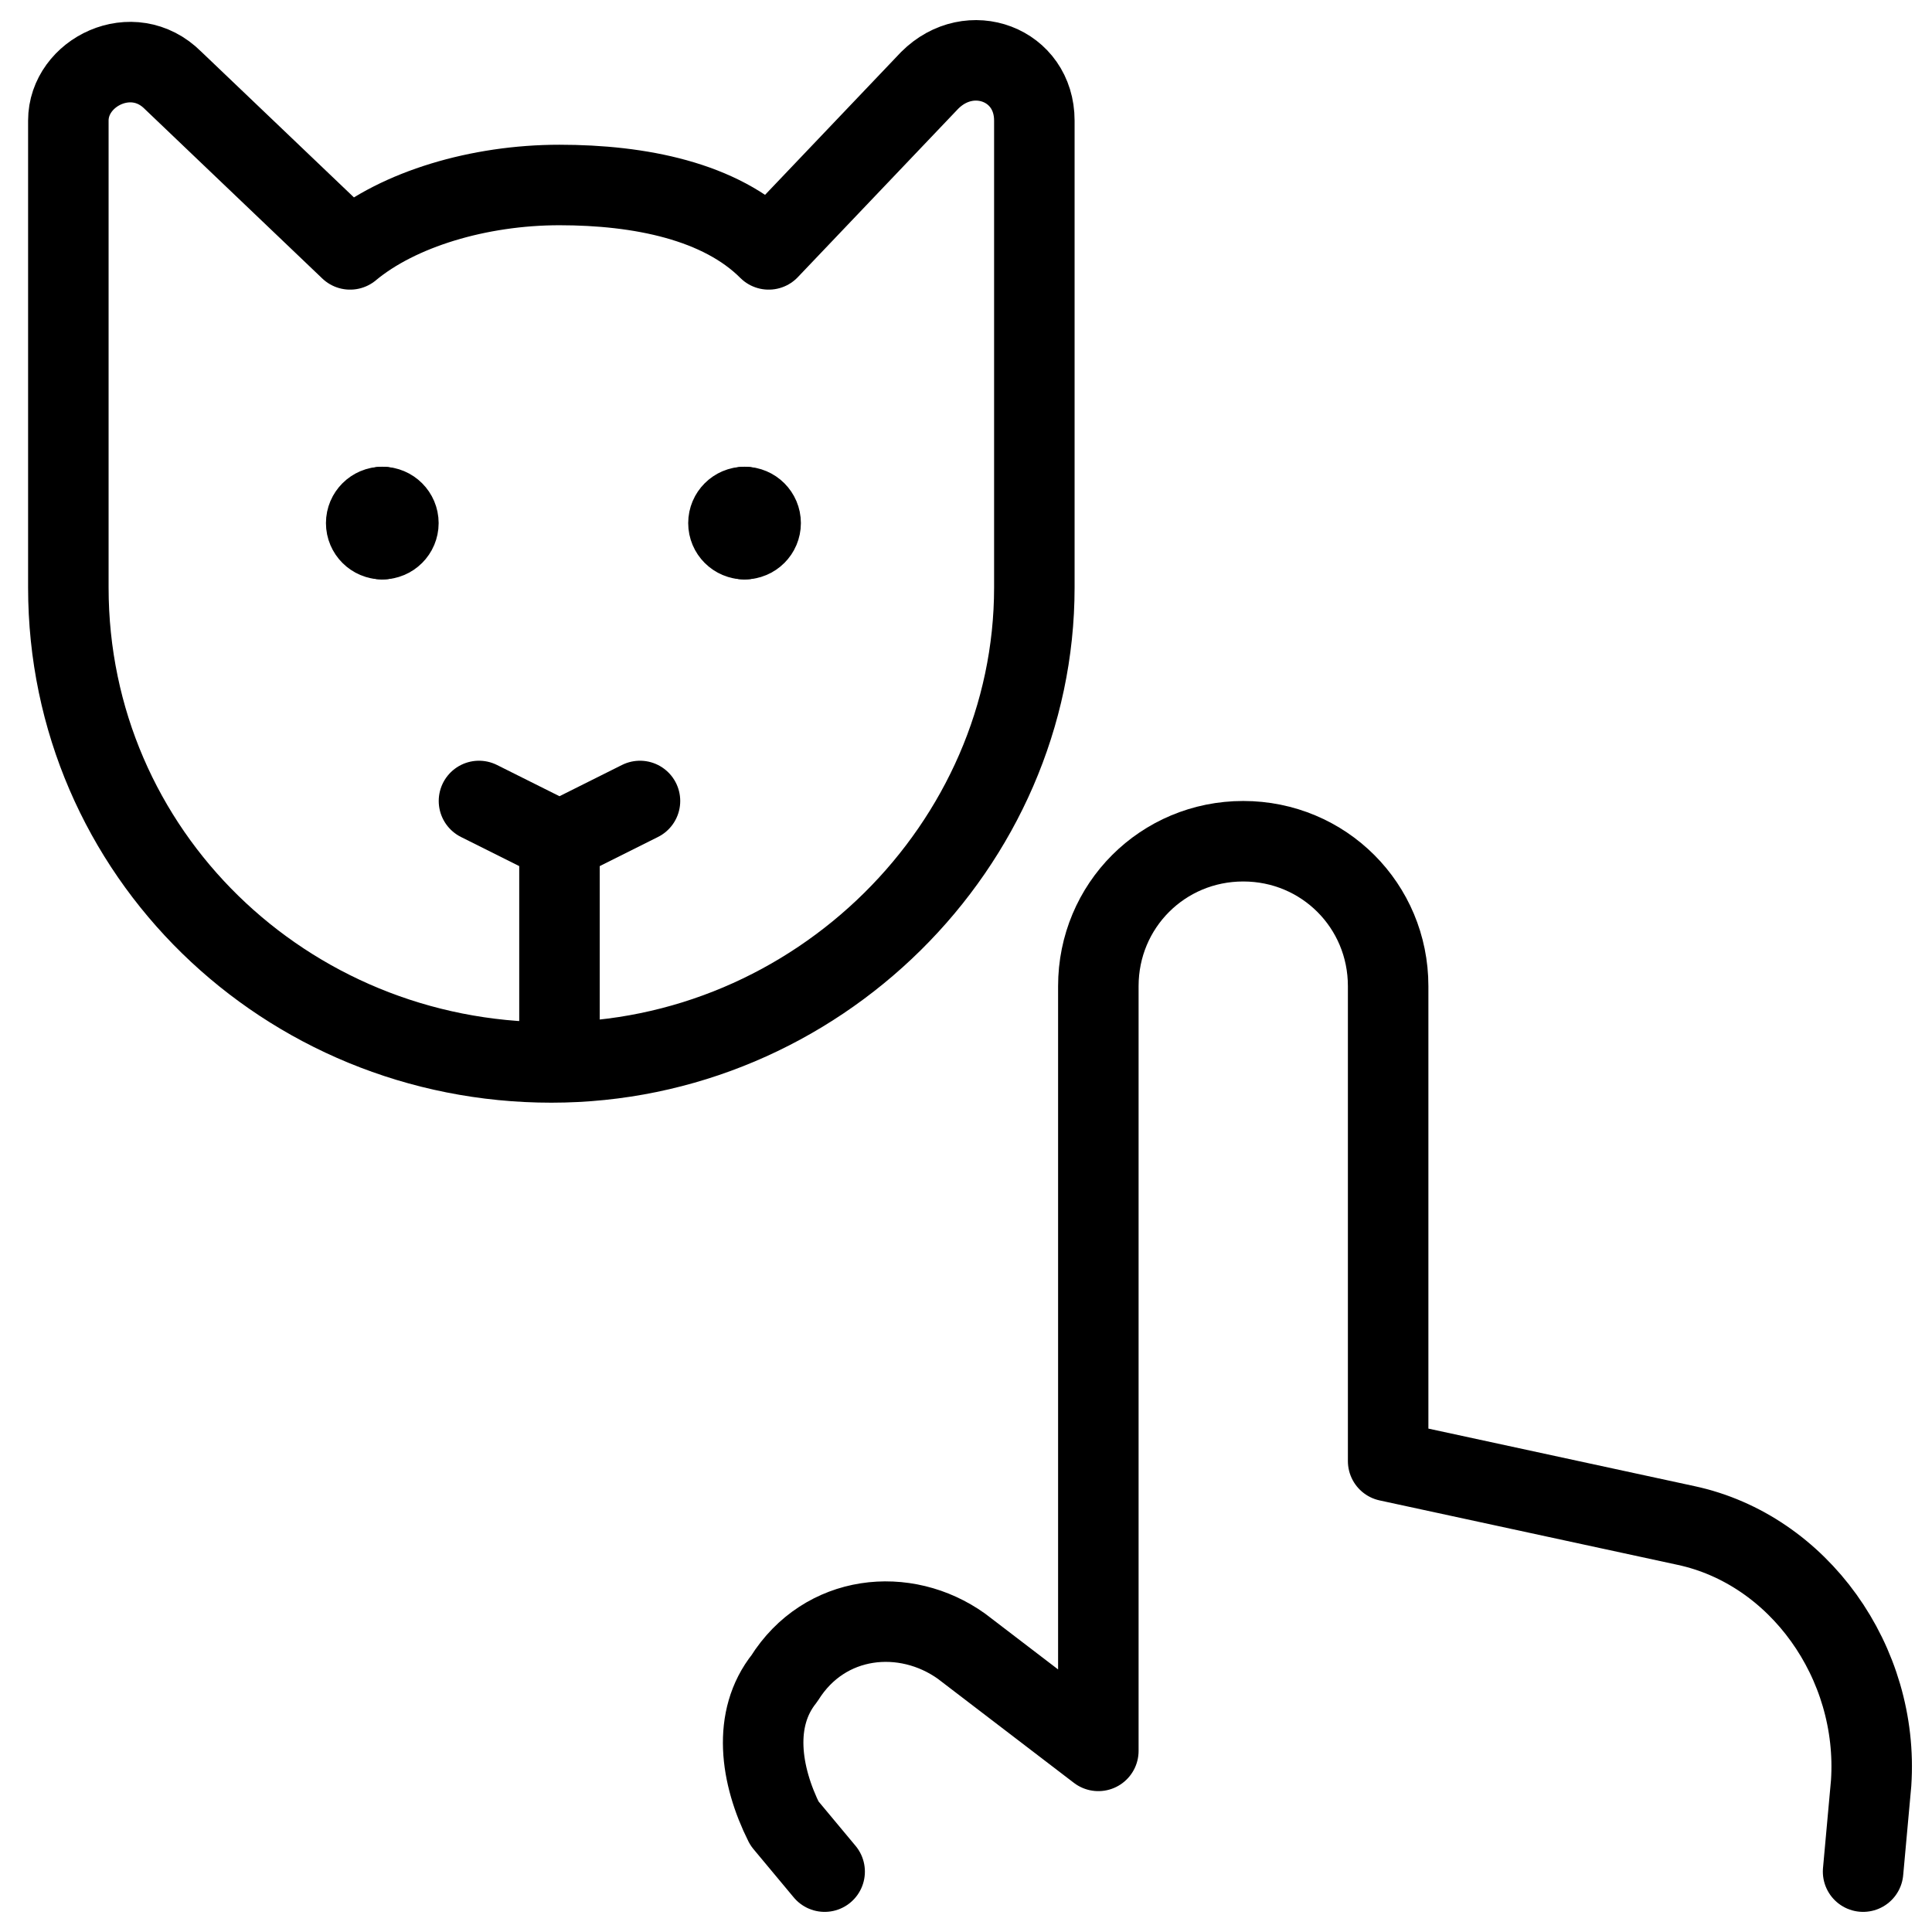
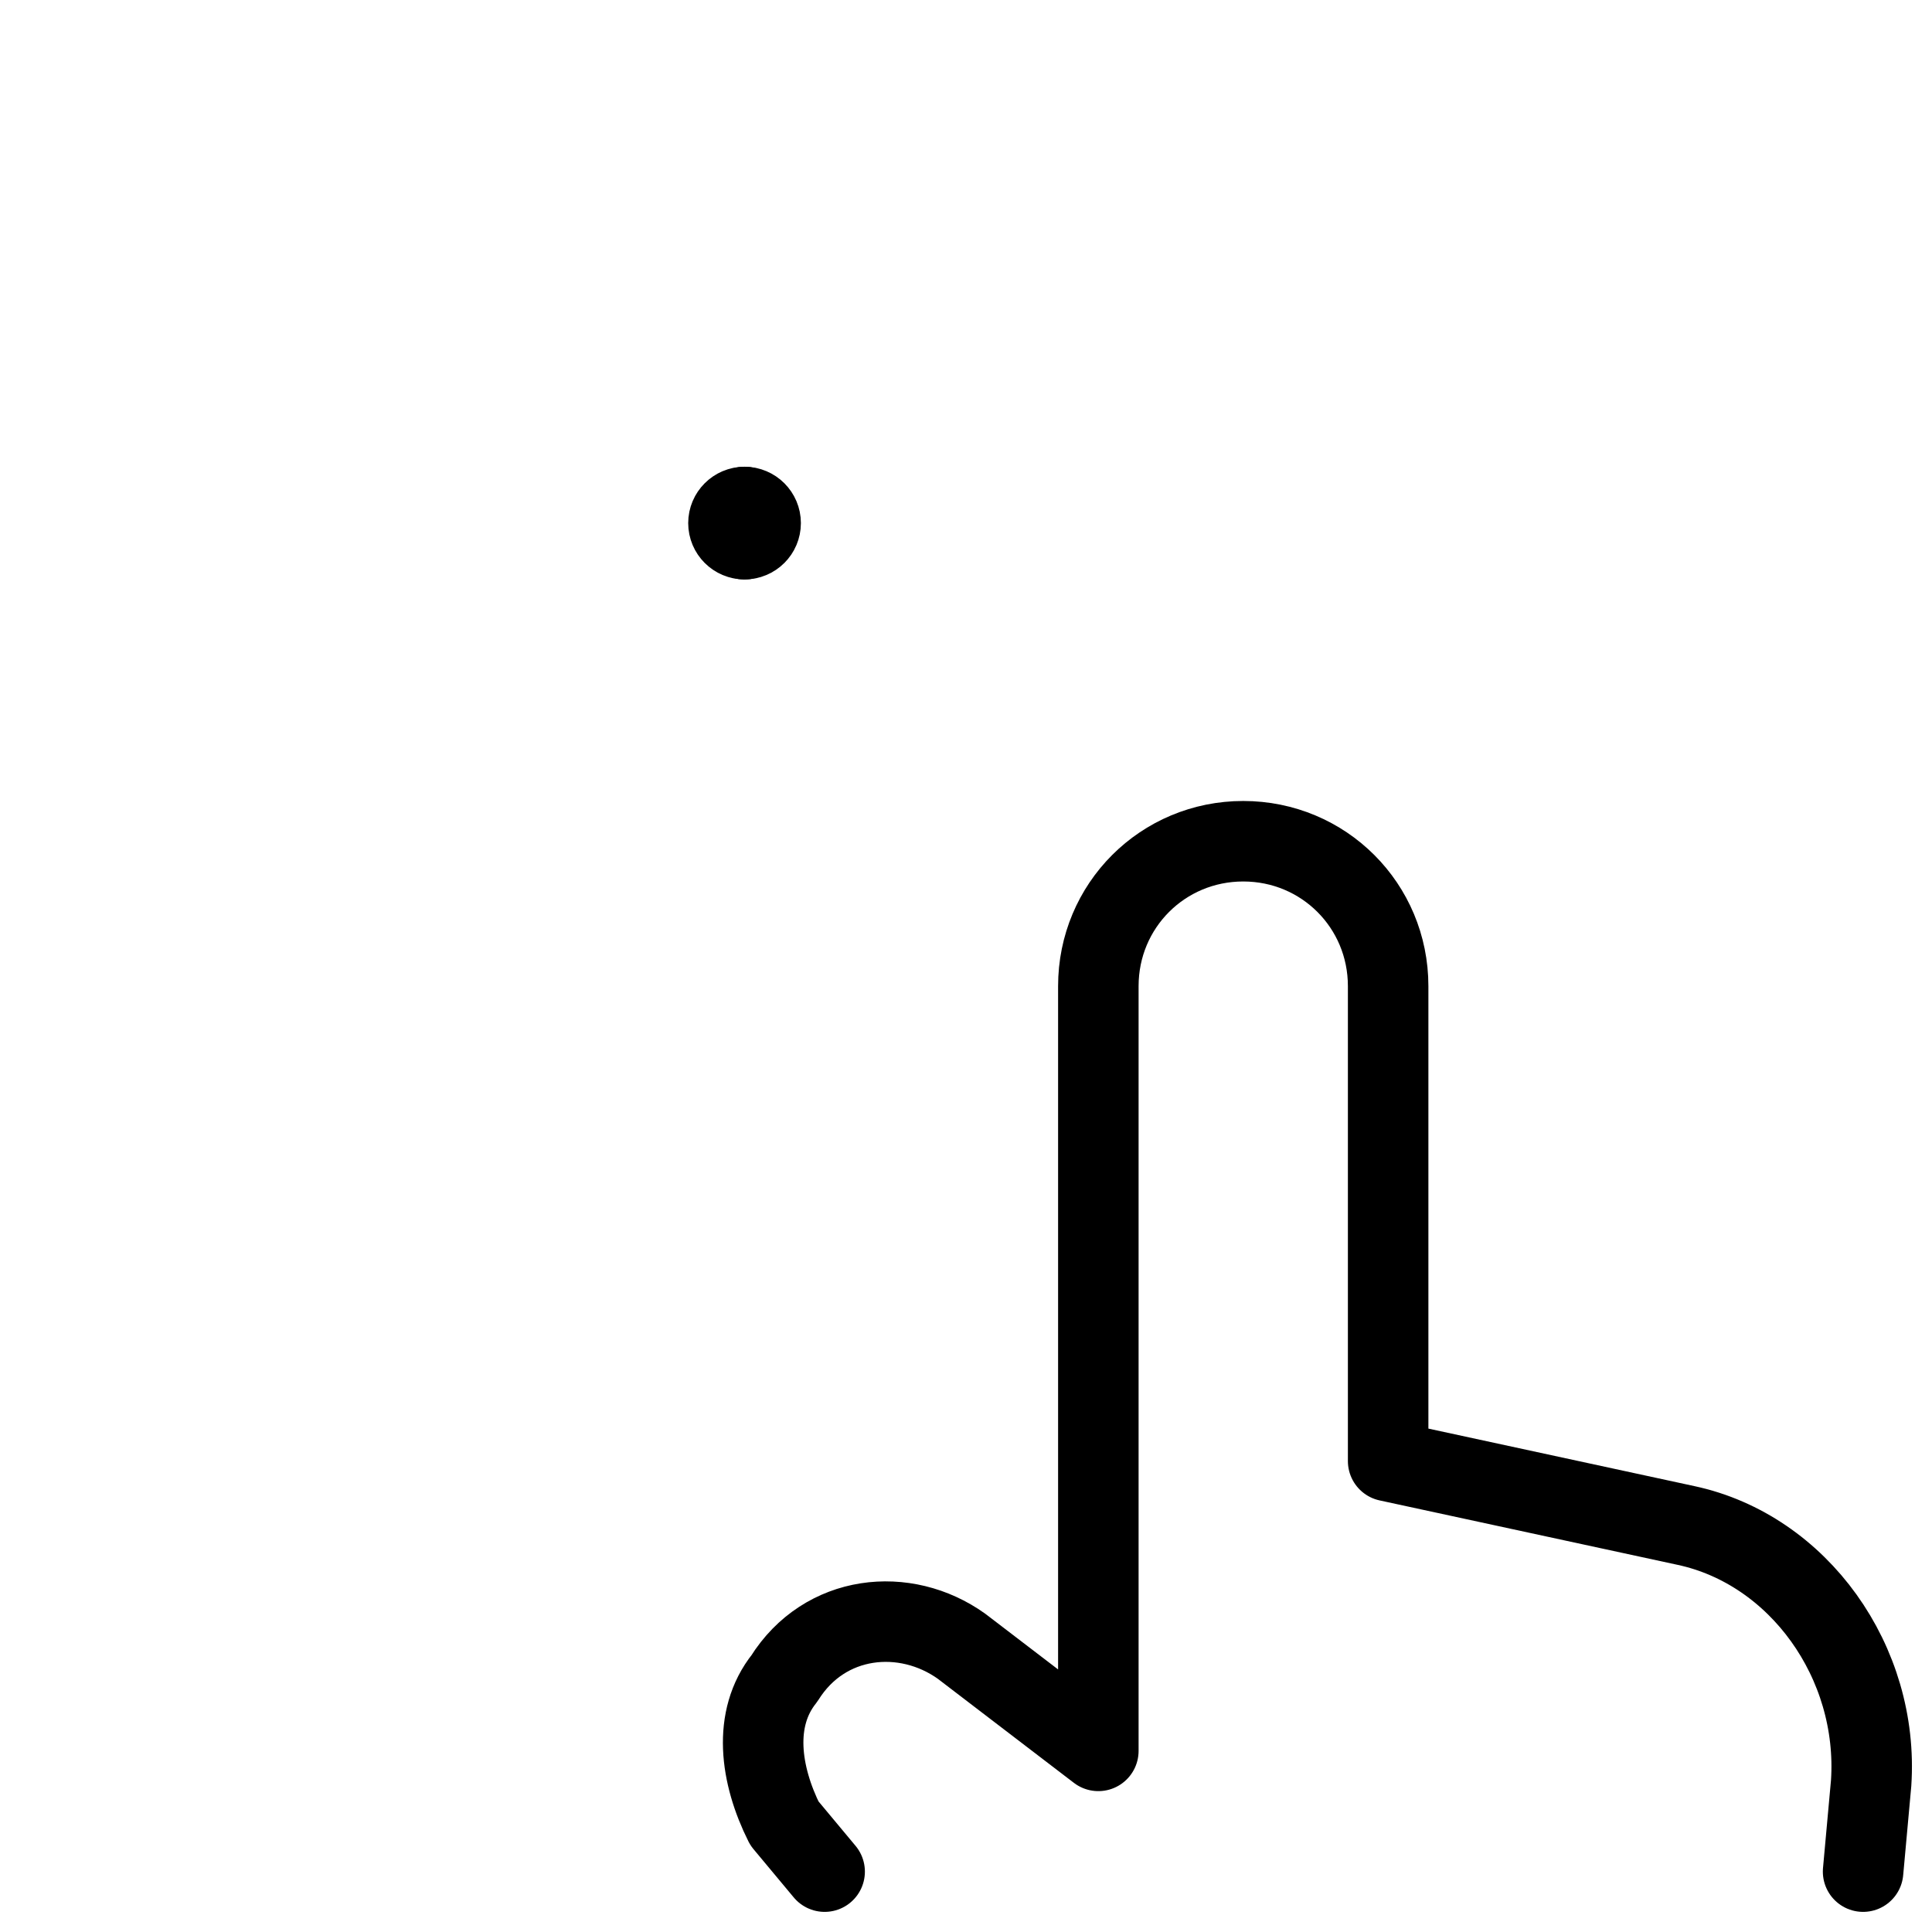
<svg xmlns="http://www.w3.org/2000/svg" fill="none" viewBox="0 0 24 24">
  <path stroke="#000000" stroke-linecap="round" stroke-linejoin="round" stroke-miterlimit="10" d="m23.144 23.25 0.1 -1.1c0.1 -1.5 -0.9 -2.9 -2.3 -3.2l-3.7 -0.8v-5.9c0 -1 -0.8 -1.8 -1.8 -1.8s-1.8 0.8 -1.8 1.8v9.5l-1.7 -1.3c-0.7 -0.5 -1.7 -0.4 -2.2 0.4 -0.4 0.5 -0.3 1.2 0 1.8l0.5 0.6" stroke-width="1" />
-   <path stroke="#000000" stroke-linecap="round" stroke-linejoin="round" stroke-miterlimit="10" d="M9.549 3.098c-0.6 -0.6 -1.6 -0.8 -2.6 -0.8s-2 0.3 -2.6 0.8l-2.2 -2.1c-0.5 -0.5 -1.3 -0.1 -1.3 0.5v5.8c0 3.3 2.7 5.9 6 5.9 3.3 0 6 -2.7 6 -5.9V1.498c0 -0.7 -0.8 -1 -1.3 -0.5L9.549 3.098Z" stroke-width="1" />
-   <path stroke="#000000" stroke-linecap="round" stroke-linejoin="round" stroke-miterlimit="10" d="M6.95 13.185v-2.717" stroke-width="1" />
  <path stroke="#000000" stroke-linecap="round" stroke-linejoin="round" stroke-miterlimit="10" d="M9.249 6.698c-0.11 0 -0.2 -0.089 -0.2 -0.2 0 -0.11 0.09 -0.2 0.2 -0.2" stroke-width="1" />
  <path stroke="#000000" stroke-linecap="round" stroke-linejoin="round" stroke-miterlimit="10" d="M9.249 6.698c0.11 0 0.2 -0.089 0.2 -0.2 0 -0.11 -0.09 -0.2 -0.2 -0.2" stroke-width="1" />
-   <path stroke="#000000" stroke-linecap="round" stroke-linejoin="round" stroke-miterlimit="10" d="M4.749 6.698c-0.11 0 -0.2 -0.089 -0.2 -0.2 0 -0.11 0.09 -0.2 0.2 -0.2" stroke-width="1" />
-   <path stroke="#000000" stroke-linecap="round" stroke-linejoin="round" stroke-miterlimit="10" d="M4.749 6.698c0.11 0 0.2 -0.089 0.2 -0.2 0 -0.11 -0.09 -0.2 -0.2 -0.2" stroke-width="1" />
-   <path stroke="#000000" stroke-linecap="round" stroke-linejoin="round" stroke-miterlimit="10" d="m5.95 9.95 1 0.5 1 -0.5" stroke-width="1" />
</svg>